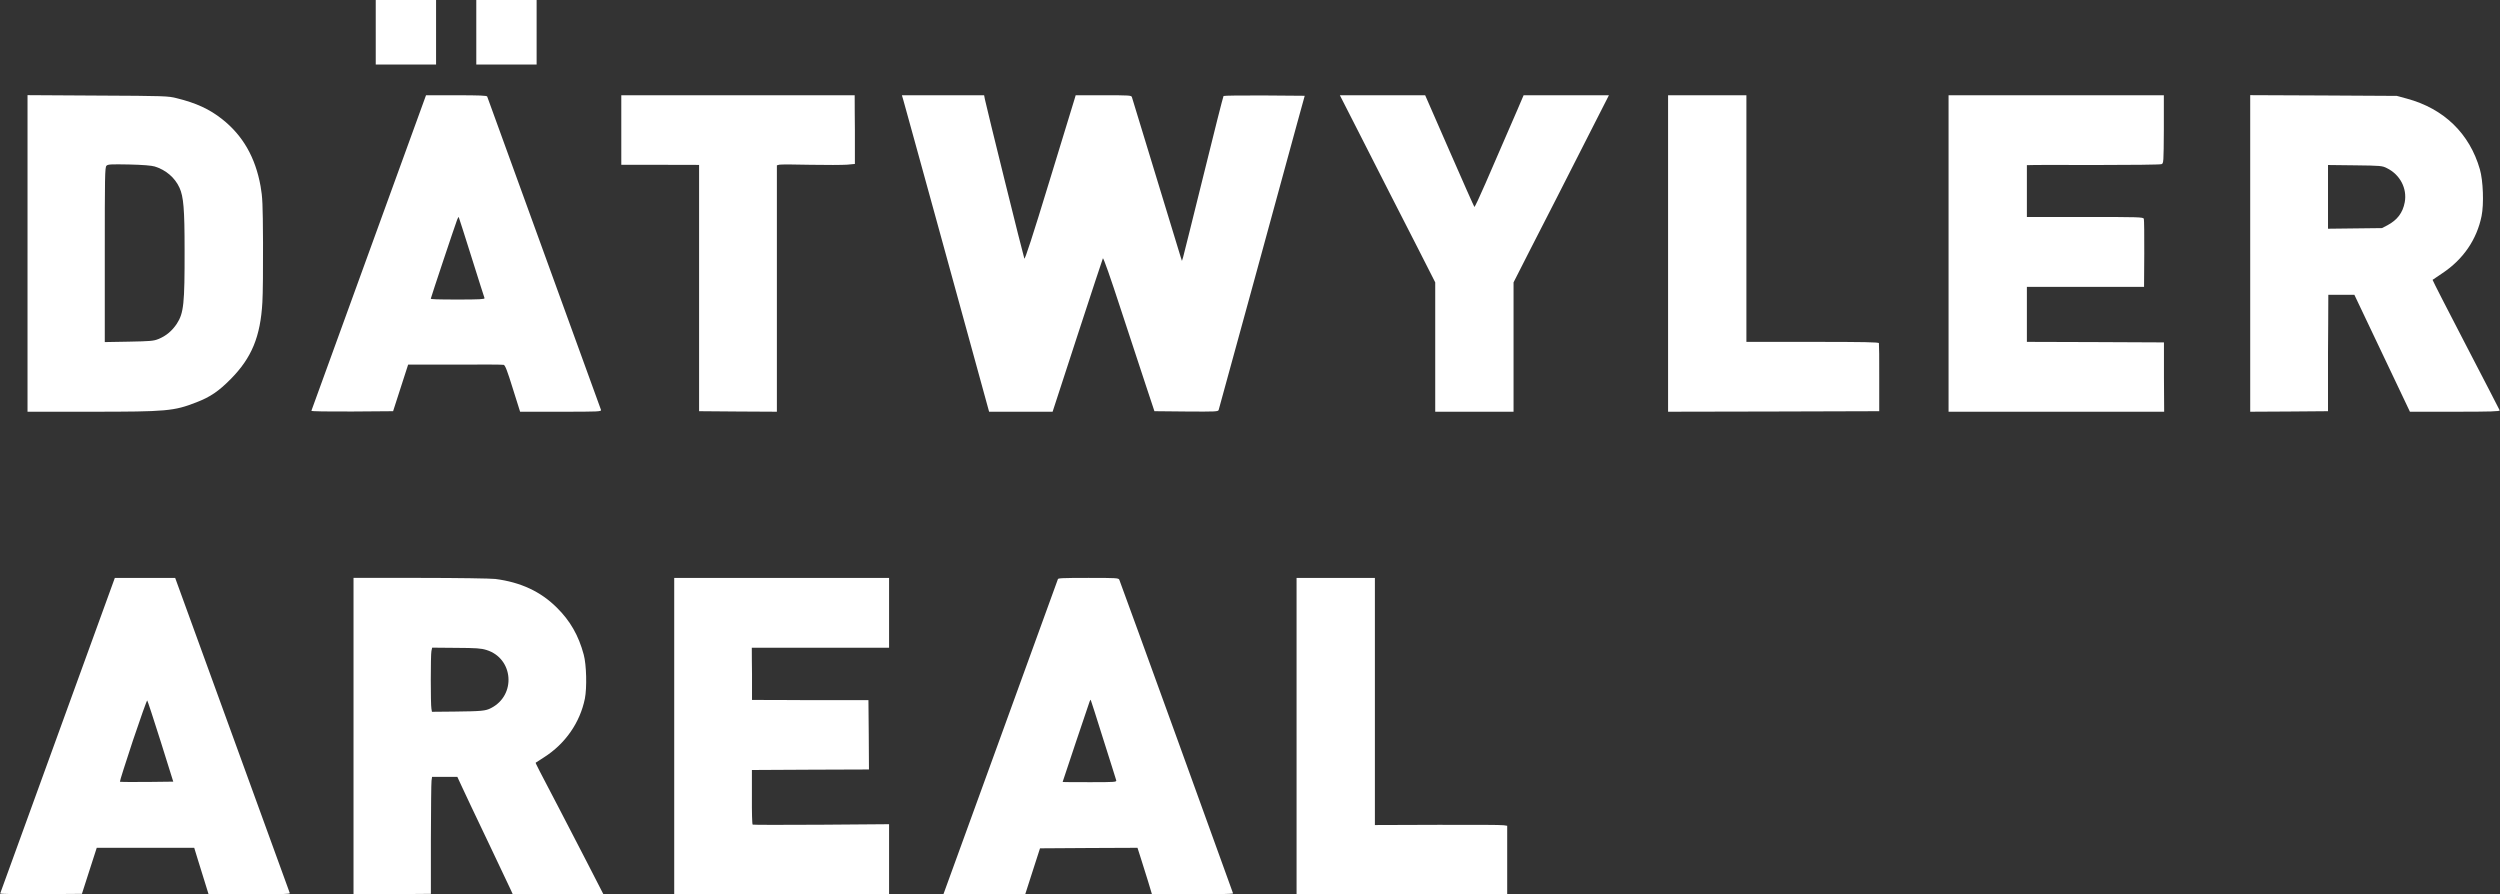
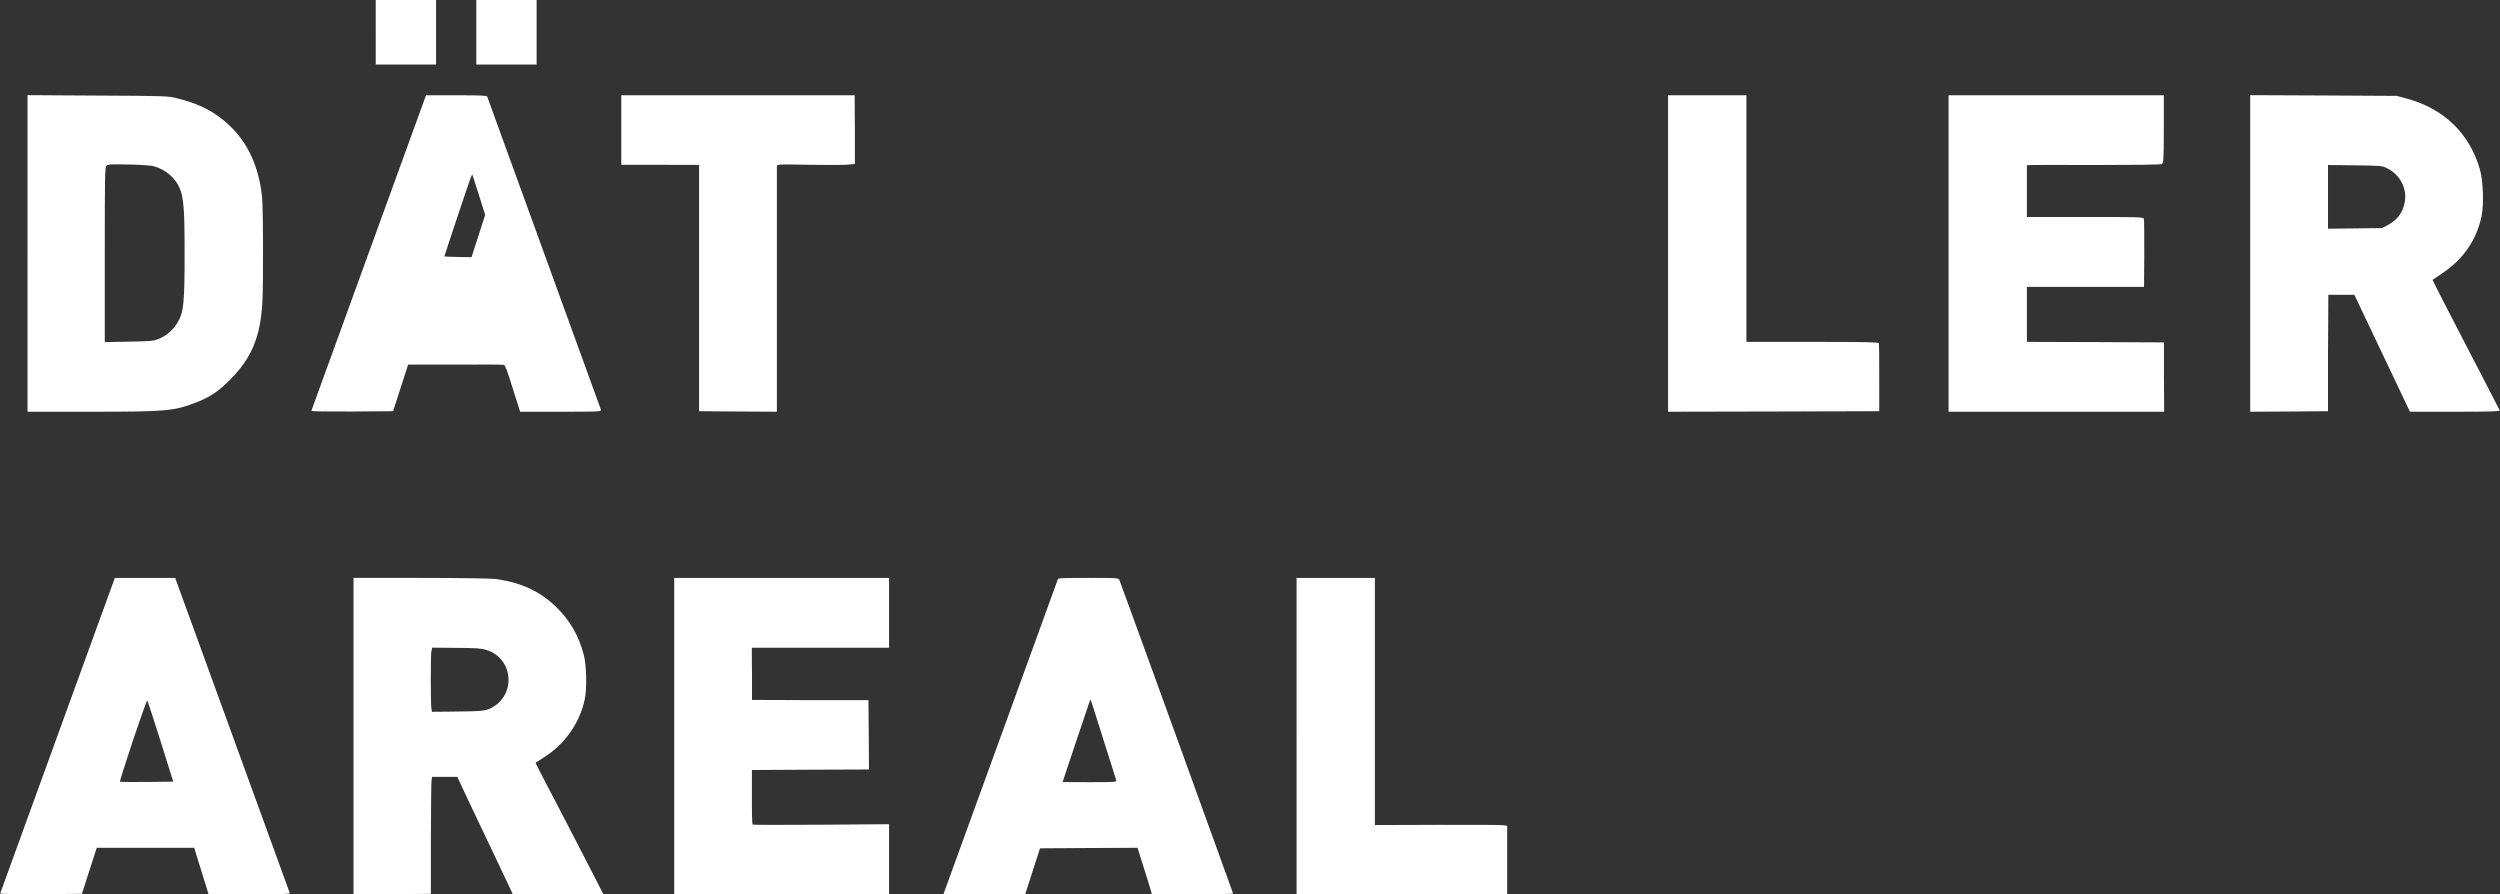
<svg xmlns="http://www.w3.org/2000/svg" id="Ebene_1" version="1.1" viewBox="0 0 2362 845">
  <rect x="0" y="0" width="2362" height="845" fill="#333333" stroke="none" />
  <defs>
    <style>
      .st0 {
        fill: #fff;
      }
    </style>
  </defs>
  <path class="st0" d="M355,30.5v30.5h57V0h-57v30.5Z" />
  <path class="st0" d="M450,30.5v30.5h57V0h-57v30.5Z" />
  <path class="st0" d="M26,239.4v149.6h60.3c71.4,0,78-.6,99.3-8.9,13-5,21.1-10.5,32.4-22,19.8-20,28.1-40.1,29.9-72.6.5-7.7.7-32.9.6-56-.2-37.5-.5-43.2-2.3-53.5-4.9-27.3-16.8-48-36.3-63.4-12-9.5-24.6-15.3-42.9-19.8-8.1-2.1-11.4-2.2-74.7-2.5l-66.3-.4v149.5ZM146.2,157.3c10.6,3.3,19,10.5,23.4,20.1,3.8,8.4,4.8,20,4.8,58.6.1,51-.8,59.7-7.3,69.8-4.5,6.8-10.2,11.6-17.4,14.5-4.6,1.9-7.8,2.1-27.9,2.5l-22.8.4v-82.5c0-73.9.1-82.7,1.6-84.1,1.3-1.4,4.2-1.5,21.2-1.2,13.3.3,21.3,1,24.4,1.9Z" />
-   <path class="st0" d="M348.5,238.6c-29.7,81.8-54.2,149-54.3,149.5-.2.6,15.6.8,38.4.7l38.8-.3,7.1-22,7.1-22h44.3c24.3-.2,45-.1,46,.2,1.4.4,3.4,5.6,8.6,22.4l6.9,21.9h38.4c36.1,0,38.4-.1,38-1.8-.4-1.2-104.7-288.5-107.5-296-.4-.9-7.1-1.2-29.2-1.2h-28.6l-54,148.6ZM445.5,243c6.5,20.6,12,38.1,12.3,38.7.3,1-5.1,1.3-25.2,1.3s-25.6-.3-25.6-.8c0-.8,23.1-70,24.9-74.6.6-1.6,1.3-2.7,1.5-2.5s5.6,17.3,12.1,37.9Z" />
+   <path class="st0" d="M348.5,238.6c-29.7,81.8-54.2,149-54.3,149.5-.2.6,15.6.8,38.4.7l38.8-.3,7.1-22,7.1-22h44.3c24.3-.2,45-.1,46,.2,1.4.4,3.4,5.6,8.6,22.4l6.9,21.9h38.4c36.1,0,38.4-.1,38-1.8-.4-1.2-104.7-288.5-107.5-296-.4-.9-7.1-1.2-29.2-1.2h-28.6l-54,148.6ZM445.5,243s-25.6-.3-25.6-.8c0-.8,23.1-70,24.9-74.6.6-1.6,1.3-2.7,1.5-2.5s5.6,17.3,12.1,37.9Z" />
  <path class="st0" d="M587,122.9v32.8h36.8c0,.1,36.7.1,36.7.1v232.7l36.8.3,36.7.2v-232.8l2.3-.6c1.2-.3,14.4-.3,29.4.1,14.9.3,30.5.2,34.6-.1l7.4-.7v-32.5c-.1,0-.2-32.4-.2-32.4h-220.5v32.9Z" />
-   <path class="st0" d="M853.5,94.7c.8,2.7,5.7,20.5,11,39.8,5.3,19.2,14.1,51.4,19.7,71.5,15.6,56.8,22.4,81.7,36.9,134.2l13.4,48.8h60l23.4-71.8c12.9-39.4,23.7-72.3,24.1-73.1.5-.9,7.1,17.9,16.9,48,8.9,27.2,19.7,60,24,72.9l7.8,23.5,30.1.3c28,.2,30.1.1,30.6-1.5.5-1.8,12.7-46,34.1-124.3,6.2-22.8,16.2-59.1,22-80.5,5.9-21.5,14-50.9,17.9-65.5l7.3-26.5-38.1-.3c-20.9-.1-38.3.1-38.6.5-.4.5-8.9,34.1-18.9,74.8-10.1,40.7-18.7,75.6-19.3,77.5l-1.1,3.5-1.3-4c-1.1-3.3-44.3-145-46-150.8-.5-1.6-2.6-1.7-26.8-1.7h-26.3l-1.1,3.7c-.7,2.1-11.4,37.3-23.9,78.1-15.7,51.5-23,73.8-23.5,72.5-.9-2-36.2-144.7-37.3-150.6l-.7-3.7h-77.7l1.4,4.7Z" />
-   <path class="st0" d="M1284.1,125.7c10,19.7,23,45.2,28.9,56.8,5.9,11.5,18,35.2,26.9,52.6l16.1,31.7v122.2h74v-122.2l15.6-30.7c8.6-16.8,20.1-39.2,25.4-49.6,5.4-10.5,18.6-36.4,29.4-57.8l19.7-38.7h-80.6l-5.9,13.8c-3.3,7.5-9.2,21.1-13.1,30.2s-11.6,26.7-17,39.2-10.1,22.5-10.5,22.3c-.3-.2-10.9-24-23.5-52.9l-23-52.6h-80.6l18.2,35.7Z" />
  <path class="st0" d="M1576,239.5v149.5l99.8-.2,99.7-.3v-31.5c.1-17.3-.1-32.1-.3-32.8-.3-.9-13.8-1.2-62.8-1.2h-62.4V90h-74v149.5Z" />
  <path class="st0" d="M1841,239.5v149.5h203.7l-.2-32.8v-32.7c-.1,0-64.8-.3-64.8-.3l-64.7-.2v-52h110.7l.2-31.3c.1-17.2-.1-32-.4-33-.7-1.6-4.5-1.7-55.6-1.7h-54.9v-49h2.3c1.2-.2,29.3-.2,62.5-.1,33.1,0,61.2-.3,62.3-.8,2.1-.7,2.1-1.3,2.3-32.9v-32.2c.1,0-101.6,0-101.6,0h-101.8v149.5Z" />
  <path class="st0" d="M2126,239.5v149.5l36.8-.2,36.7-.3v-55c.1,0,.3-55,.3-55h24.6l13.3,28c14.2,29.9,19.8,41.8,31.7,66.7l7.5,15.8h42.7c33.7,0,42.5-.3,42.1-1.3-.2-.6-14.7-28.6-32.1-62.1s-31.5-61-31.3-61.2,4.3-2.9,9.3-6.3c19.6-13,32.5-31.8,37-54,2.3-11.5,1.5-33.3-1.6-44.1-9.7-33.8-33.9-57.3-68.9-66.8l-9.6-2.6-69.2-.4-69.3-.3v149.6ZM2255.2,158.9c12.4,6.1,19.2,19.2,16.8,32.2-1.9,10-7,16.7-16.3,21.7l-5.2,2.7-25.5.3-25.5.3v-60.2l25.5.3c24.4.3,25.7.4,30.2,2.7Z" />
  <path class="st0" d="M54.5,694.6C24.8,776.4.3,843.6.2,844.1c-.2.6,15.6.8,38.4.7l38.8-.3,7-21.8,7-21.7h92.1l3.3,10.8c1.8,5.9,4.9,15.8,6.8,21.9l3.5,11.3h38.6c30.4,0,38.4-.3,38.1-1.2-.3-.7-24.7-68-54.4-149.6l-53.9-148.2h-57l-54,148.6ZM151.8,700.5l11.9,38-25,.3c-13.7.1-25.2,0-25.4-.2-.3-.3,5.3-17.8,12.3-39,7.1-21.2,13.2-38.2,13.5-37.8.4.4,6.1,17.8,12.7,38.7Z" />
  <path class="st0" d="M334,695.5v149.5l36.6-.2,36.5-.3v-51.5c.1-28.3.3-53.2.6-55.3l.5-3.7h23.9l3.8,8.2c5.5,11.9,8.9,19,28.1,59.3,9.4,19.8,17.9,37.7,18.8,39.7l1.7,3.8h42.7c23.6,0,42.8-.1,42.8-.3,0-.3-30-58.3-41.4-80.2-18.8-35.9-22.8-43.6-22.5-43.9s3.8-2.4,7.9-5.1c20.1-12.8,34-32.8,38.6-55.5,2-10.2,1.5-32-1.1-41.5-4.8-18-12.8-32-25.5-44.5-15.3-15.2-34.1-23.9-58-27-4.1-.5-35.9-1-70.7-1h-63.3v149.5ZM459.6,614.1c25.6,7.9,28.3,42.7,4.3,54.9-5.2,2.7-8.8,3-34.6,3.3l-21.2.2-.5-2.9c-.8-3.9-.8-50.6,0-54.5l.7-3.2,22.6.2c19.2.1,23.5.4,28.7,2Z" />
  <path class="st0" d="M637,695.5v149.5h203v-66.3l-64,.5c-35.2.2-64.4.2-64.9-.1-.5-.4-.8-11.7-.7-26.1v-25.5c.1,0,55.4-.3,55.4-.3l55.2-.2-.2-32.8-.3-32.7h-55c0-.1-55-.2-55-.2v-24.7c-.1,0-.2-24.6-.2-24.6h129.7v-66h-203v149.5Z" />
  <path class="st0" d="M999.5,547.2c-.3.7-24.7,68-54.3,149.5l-53.9,148.3h77.3l7-21.8,7-21.7,46.1-.3,46-.2,3.1,9.7c1.7,5.4,4.8,15.3,6.9,22l3.7,12.3h38.3c21.3,0,38.3-.4,38.3-.9s-104.2-288-107.5-296.4c-.7-1.6-3-1.7-29.1-1.7s-28.6.3-28.9,1.2ZM1042.4,698.5c6.5,20.3,11.9,37.8,12.2,38.7.5,1.7-1.2,1.8-25,1.8s-25.6-.1-25.6-.3c0-.4,24.7-73.9,25.5-76,.4-1,.9-1.7,1-1.5.2.2,5.5,16.9,11.9,37.3Z" />
  <path class="st0" d="M1225,695.5v149.5h199v-64.8l-3.2-.5c-1.8-.4-30-.5-62.6-.4l-59.2.2v-233.5h-74v149.5Z" />
</svg>